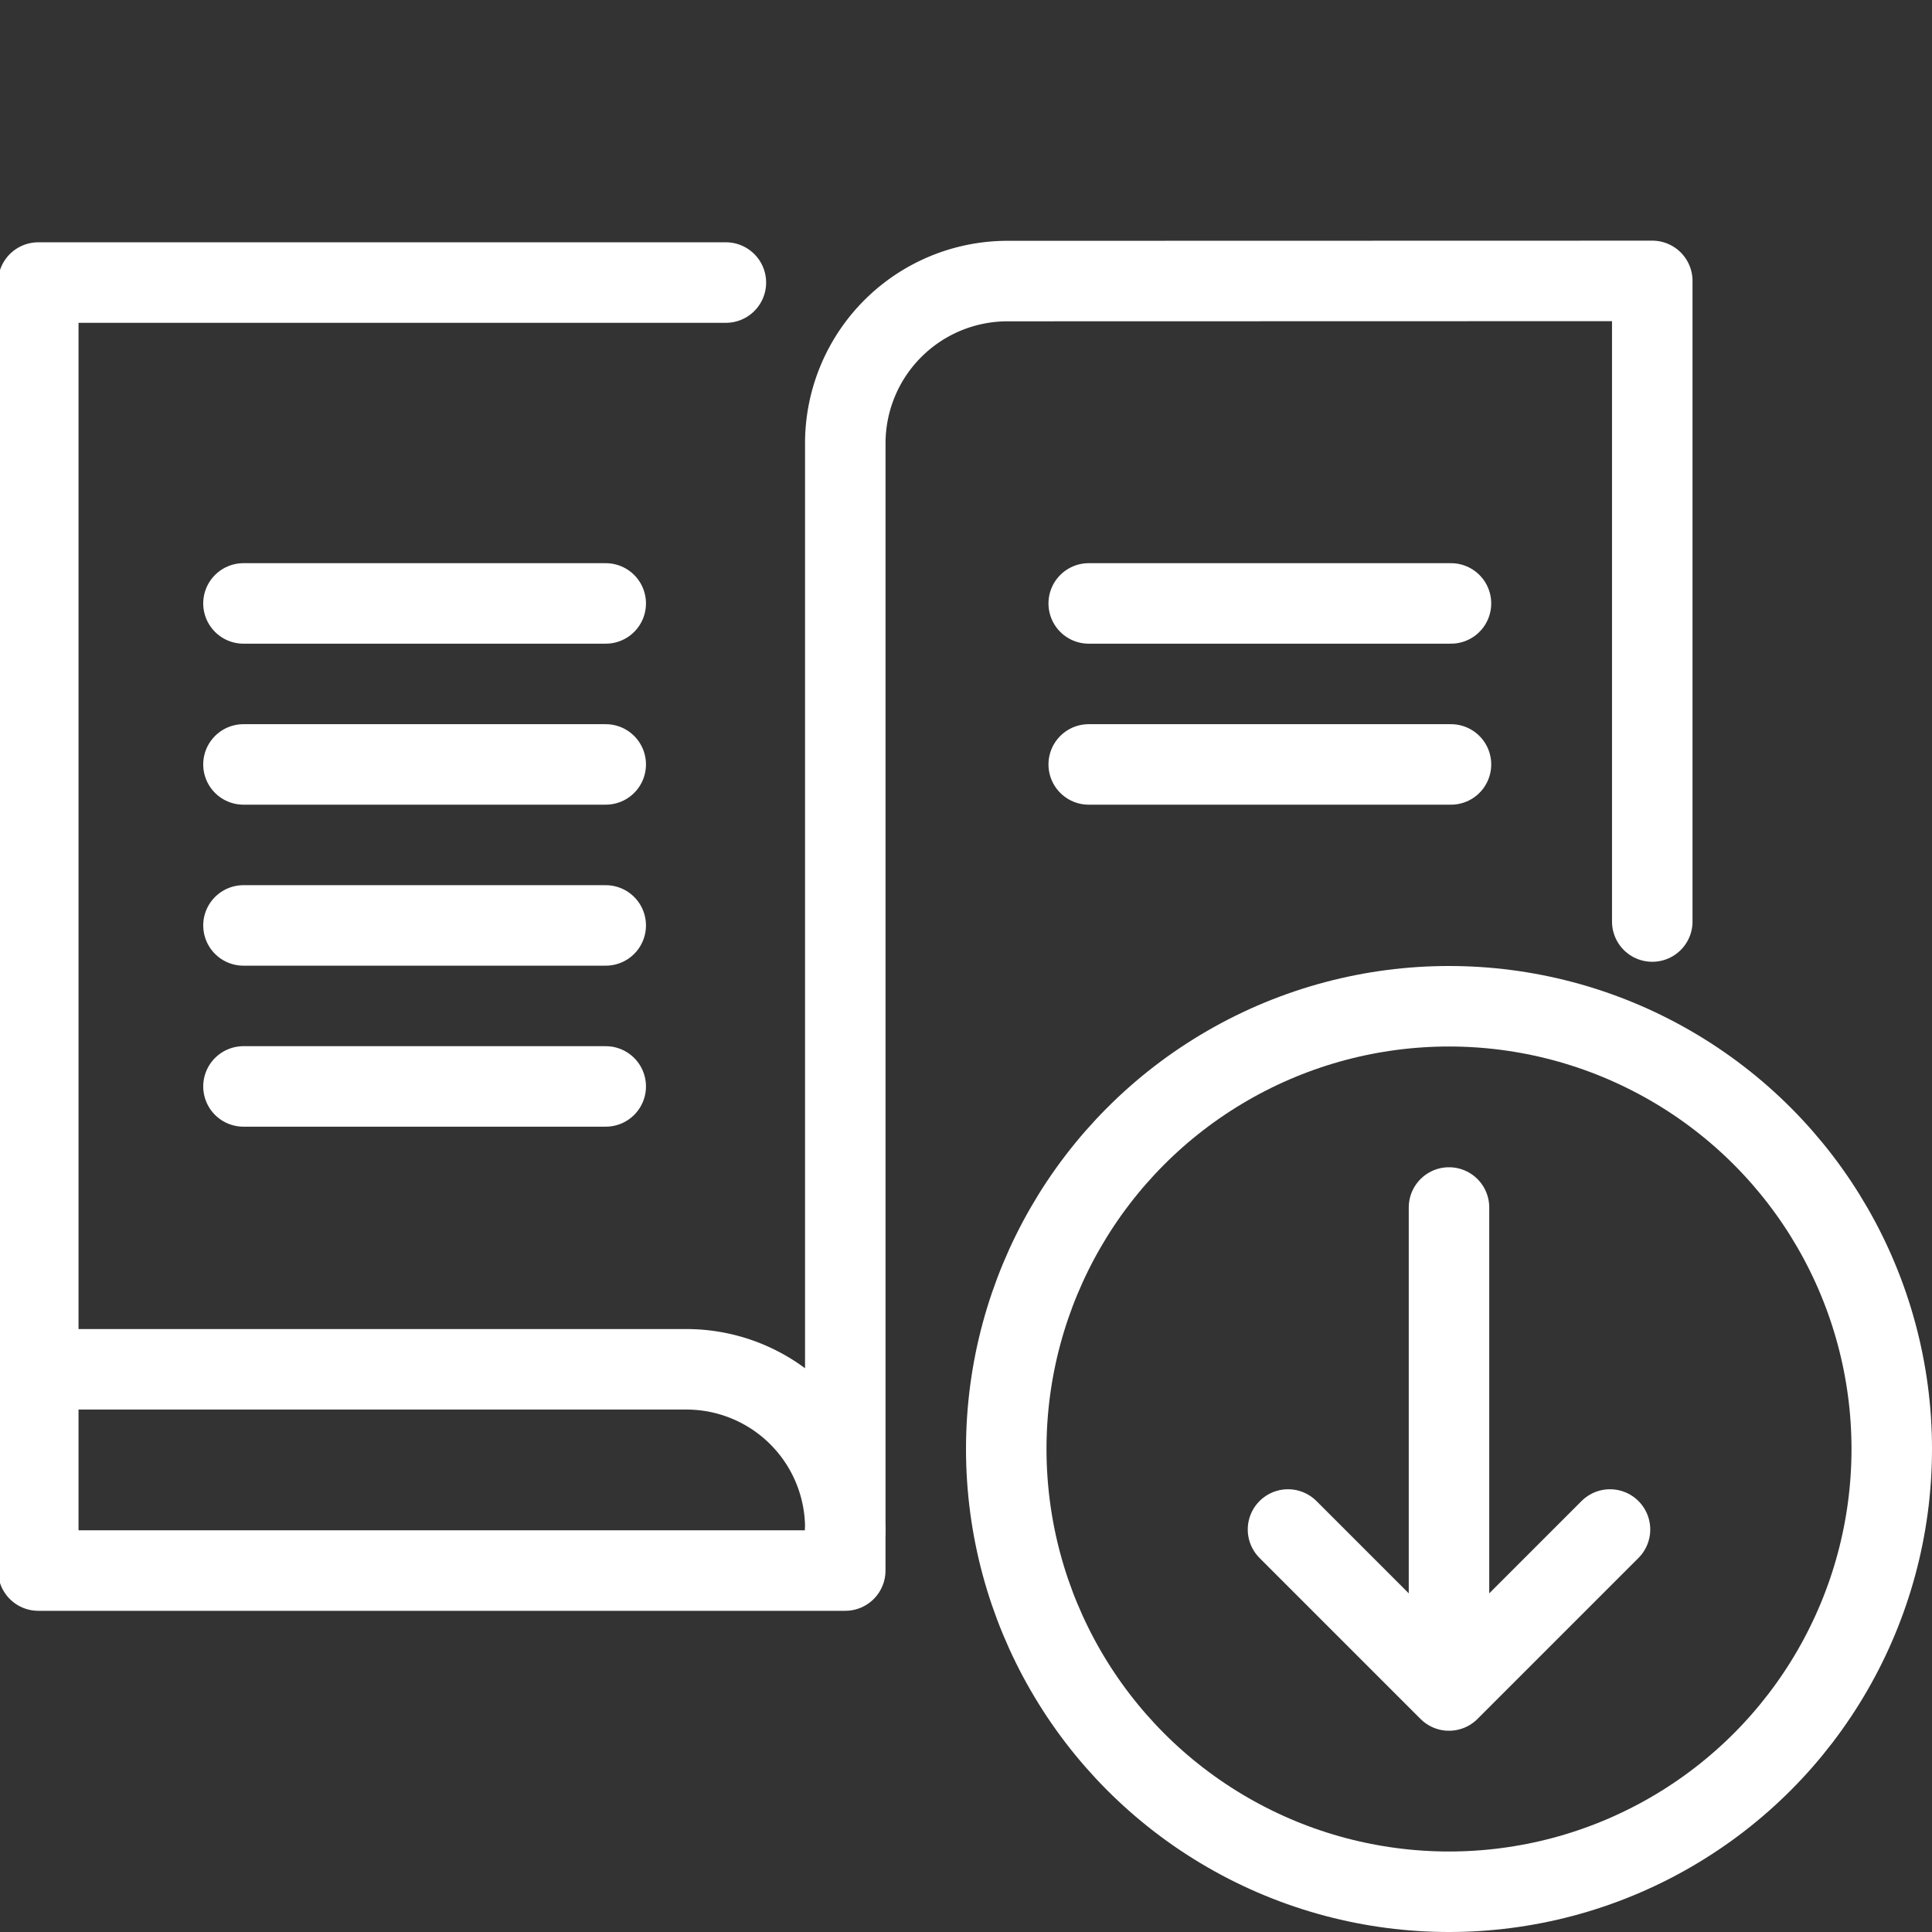
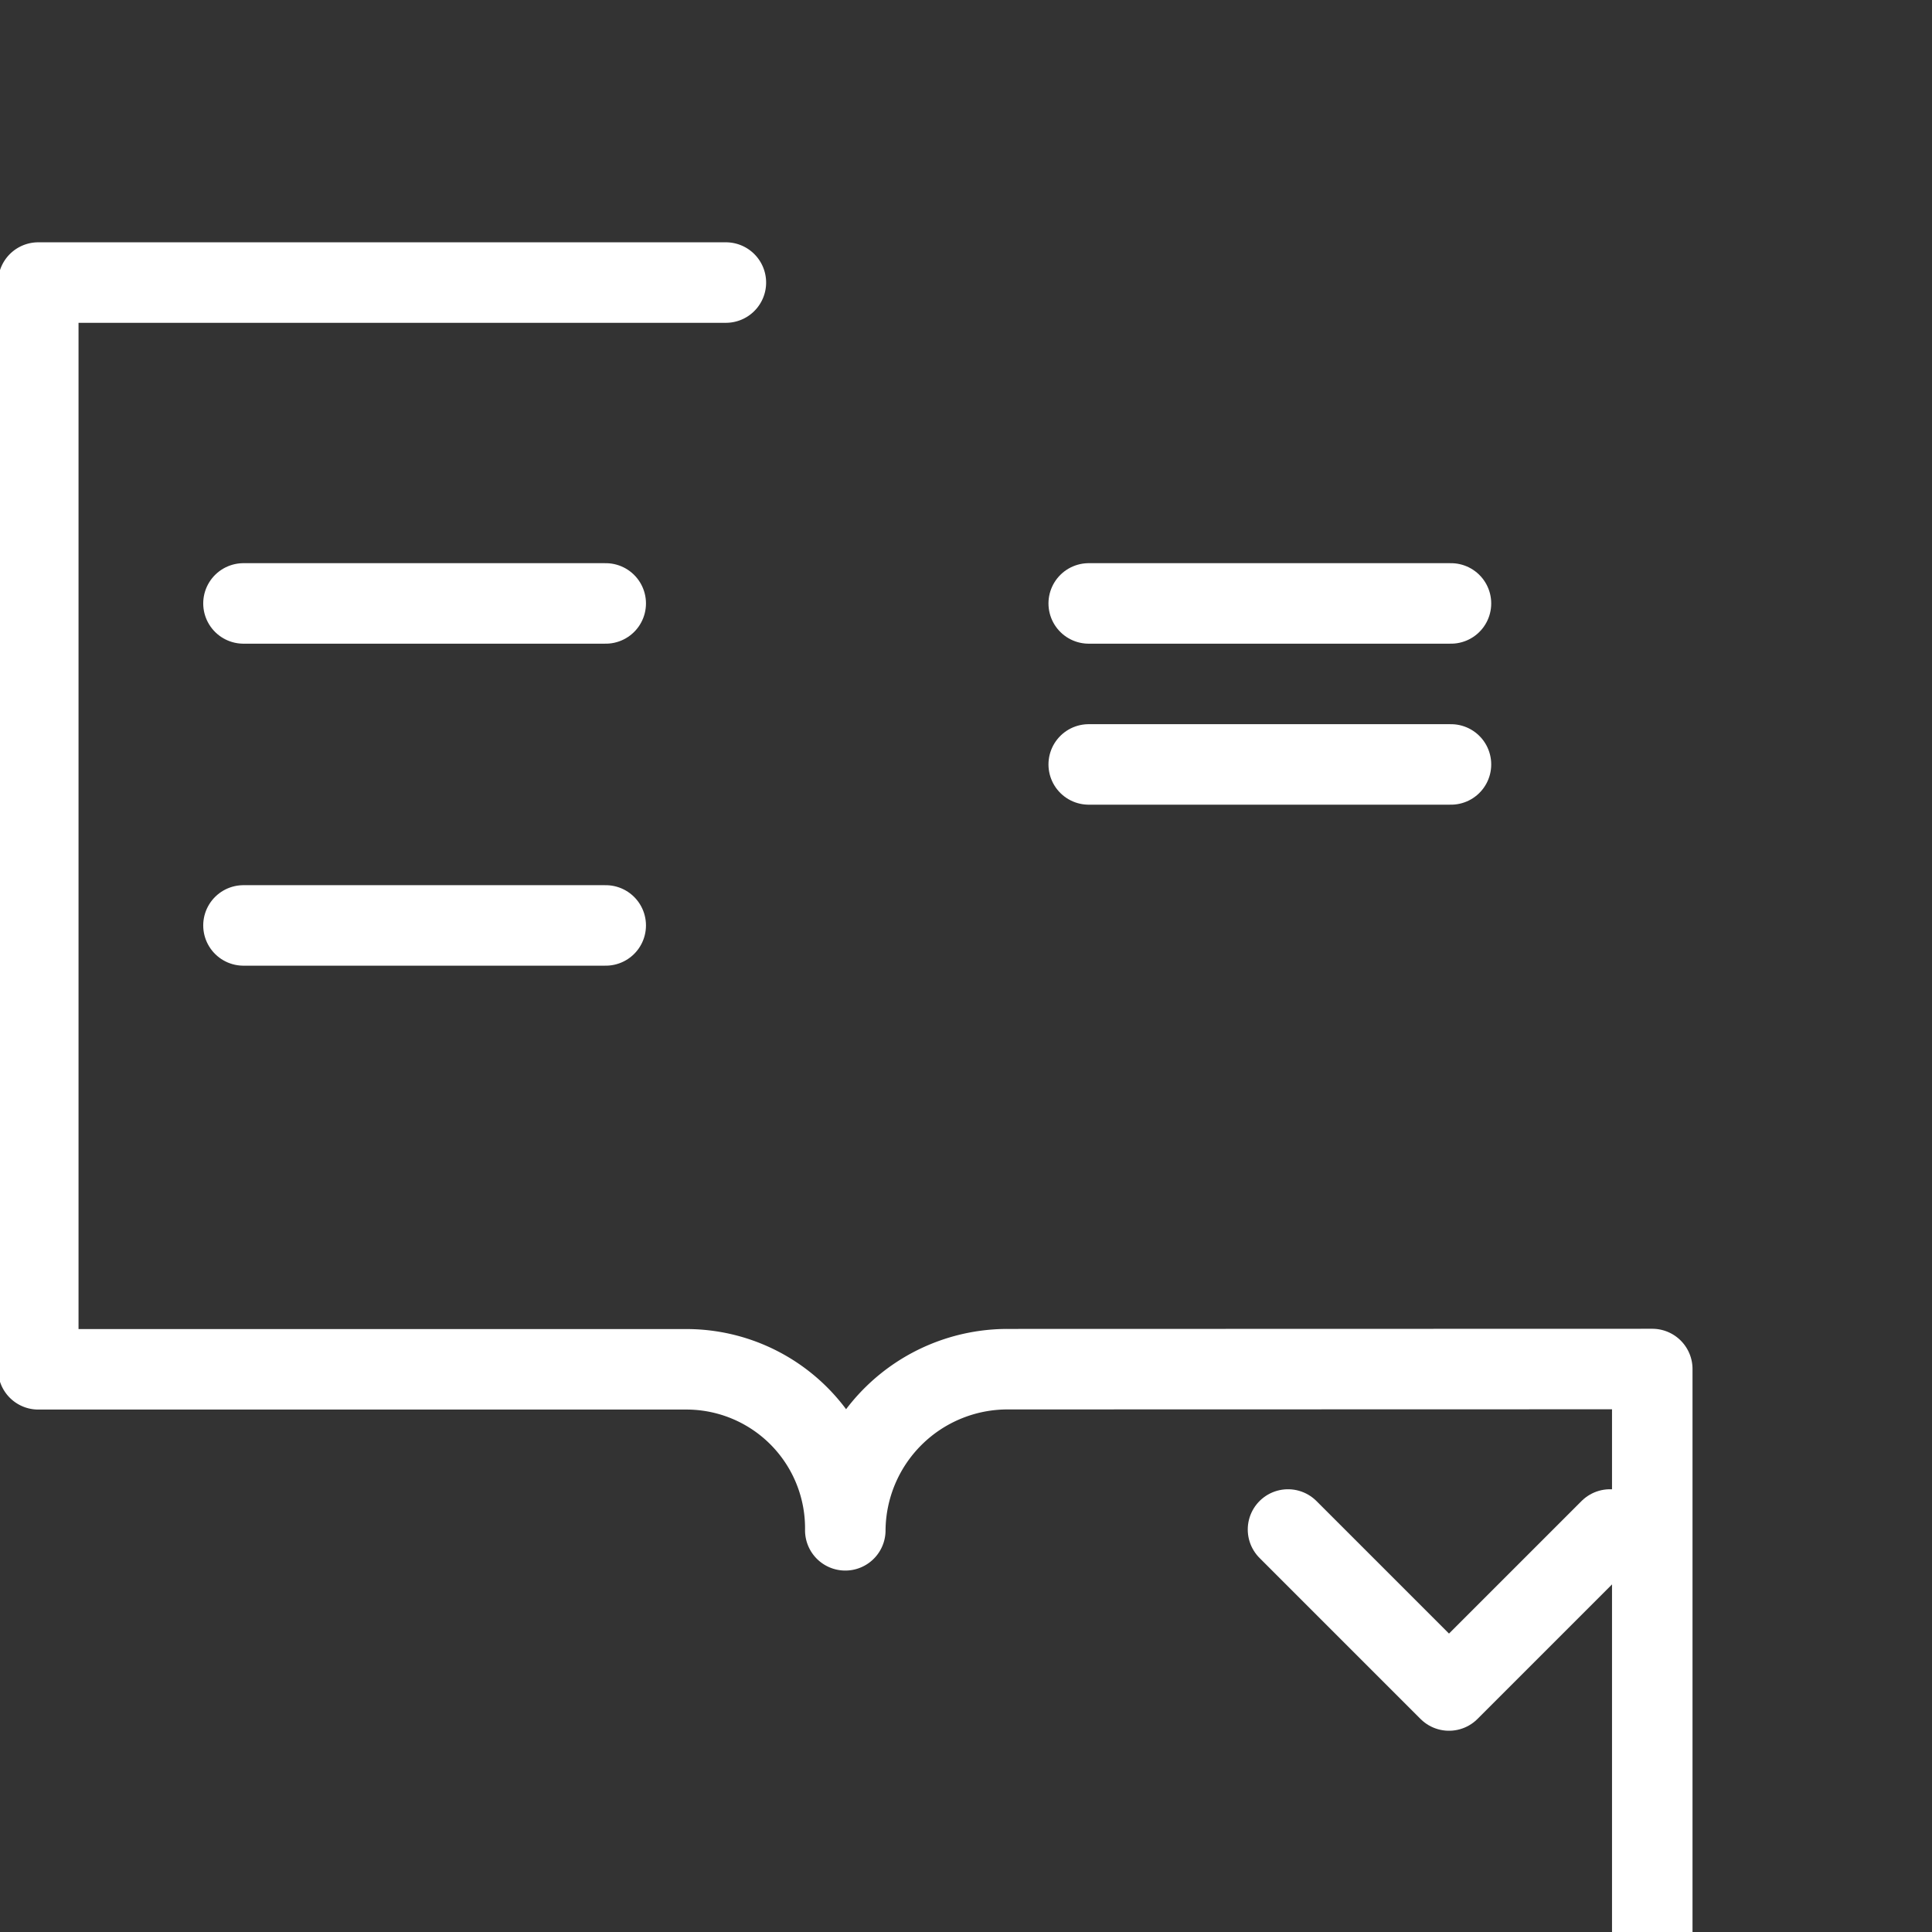
<svg xmlns="http://www.w3.org/2000/svg" id="Layer_2" viewBox="0 0 48 48" data-name="Layer 2" width="300" height="300" version="1.1">
  <rect x="0" y="0" width="48" height="48" fill="#333333" stroke="none" />
  <g width="100%" height="100%" transform="matrix(1,0,0,1,0,0)">
    <g fill="none" stroke="#353535" stroke-linecap="round" stroke-linejoin="round" stroke-width="2">
-       <circle cx="36" cy="36" r="11" fill="none" fill-opacity="1" stroke="#ffffff" stroke-opacity="1" data-original-stroke-color="#353535ff" stroke-width="2" data-original-stroke-width="2" />
-       <path d="m36 41v-11" fill="none" fill-opacity="1" stroke="#ffffff" stroke-opacity="1" data-original-stroke-color="#353535ff" stroke-width="2" data-original-stroke-width="2" />
      <path d="m32 38 4 4 4-4" fill="none" fill-opacity="1" stroke="#ffffff" stroke-opacity="1" data-original-stroke-color="#353535ff" stroke-width="2" data-original-stroke-width="2" />
      <g>
        <path d="m36.049 18.992h-9" fill="none" fill-opacity="1" stroke="#ffffff" stroke-opacity="1" data-original-stroke-color="#353535ff" stroke-width="2" data-original-stroke-width="2" />
        <path d="m36.049 14.992h-9" fill="none" fill-opacity="1" stroke="#ffffff" stroke-opacity="1" data-original-stroke-color="#353535ff" stroke-width="2" data-original-stroke-width="2" />
-         <path d="m6.049 26.992h9" fill="none" fill-opacity="1" stroke="#ffffff" stroke-opacity="1" data-original-stroke-color="#353535ff" stroke-width="2" data-original-stroke-width="2" />
        <path d="m6.049 22.992h9" fill="none" fill-opacity="1" stroke="#ffffff" stroke-opacity="1" data-original-stroke-color="#353535ff" stroke-width="2" data-original-stroke-width="2" />
-         <path d="m6.049 18.992h9" fill="none" fill-opacity="1" stroke="#ffffff" stroke-opacity="1" data-original-stroke-color="#353535ff" stroke-width="2" data-original-stroke-width="2" />
        <path d="m6.049 14.992h9" fill="none" fill-opacity="1" stroke="#ffffff" stroke-opacity="1" data-original-stroke-color="#353535ff" stroke-width="2" data-original-stroke-width="2" />
-         <path d="m18.034 7.02h-17.083v27l16.111-0a3.948 3.948 0 0 1 3.939 4v-27.034a4.032 4.032 0 0 1 4.036-4.003l16.013-.004v15.916" fill="none" fill-opacity="1" stroke="#ffffff" stroke-opacity="1" data-original-stroke-color="#353535ff" stroke-width="2" data-original-stroke-width="2" />
-         <path d="m.951 34.02v5h20.049v-1" fill="none" fill-opacity="1" stroke="#ffffff" stroke-opacity="1" data-original-stroke-color="#353535ff" stroke-width="2" data-original-stroke-width="2" />
+         <path d="m18.034 7.02h-17.083v27l16.111-0a3.948 3.948 0 0 1 3.939 4a4.032 4.032 0 0 1 4.036-4.003l16.013-.004v15.916" fill="none" fill-opacity="1" stroke="#ffffff" stroke-opacity="1" data-original-stroke-color="#353535ff" stroke-width="2" data-original-stroke-width="2" />
      </g>
    </g>
  </g>
</svg>